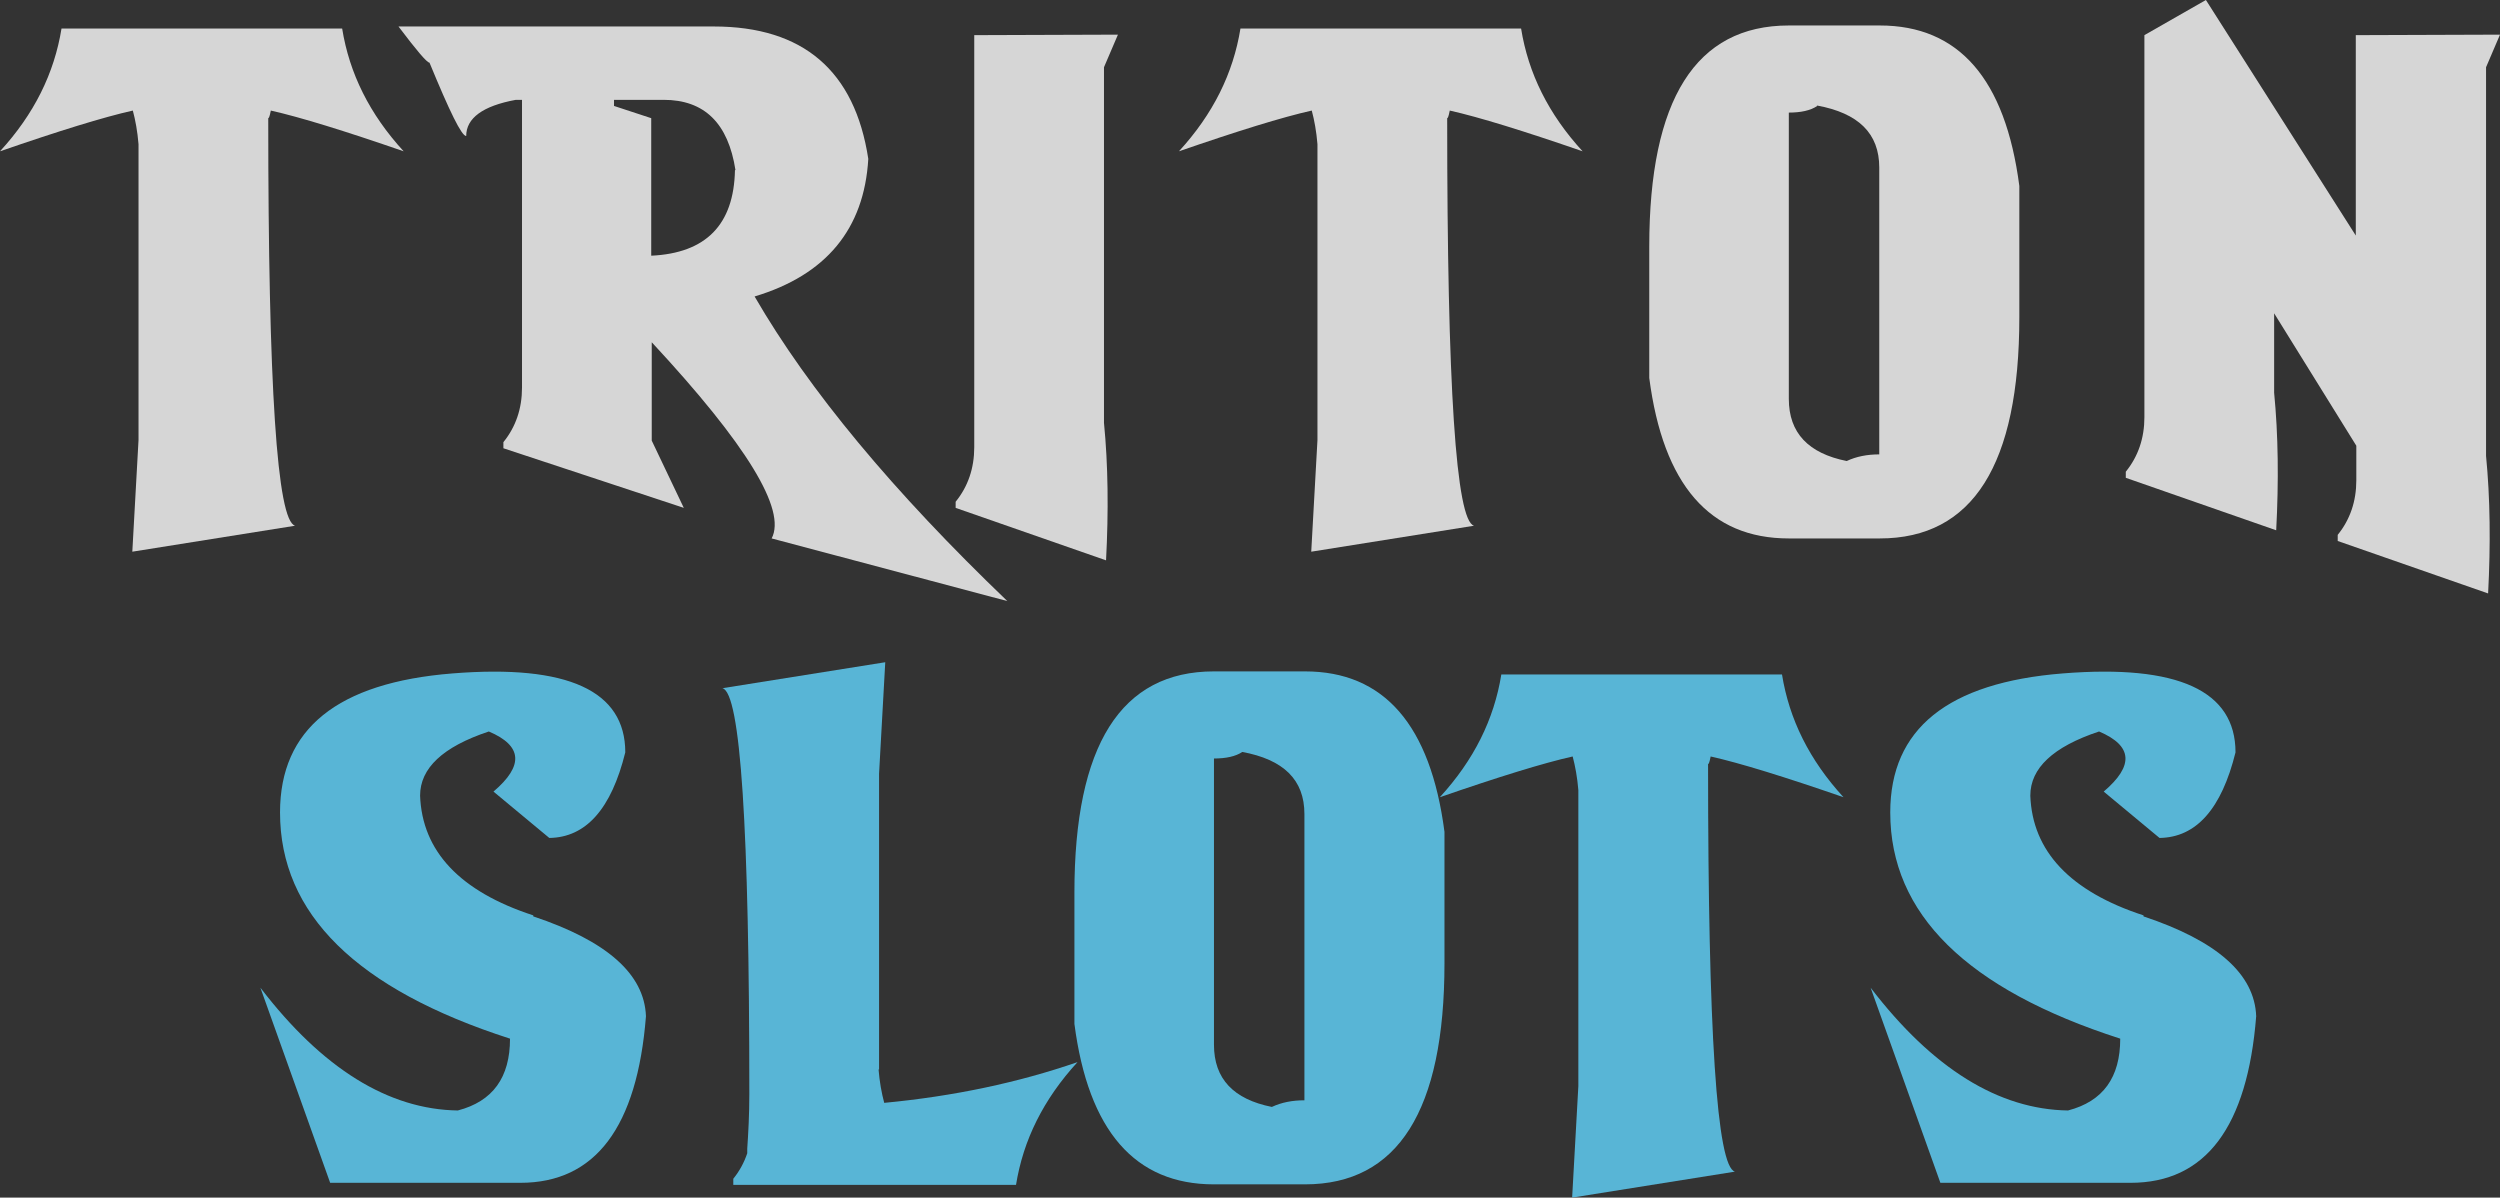
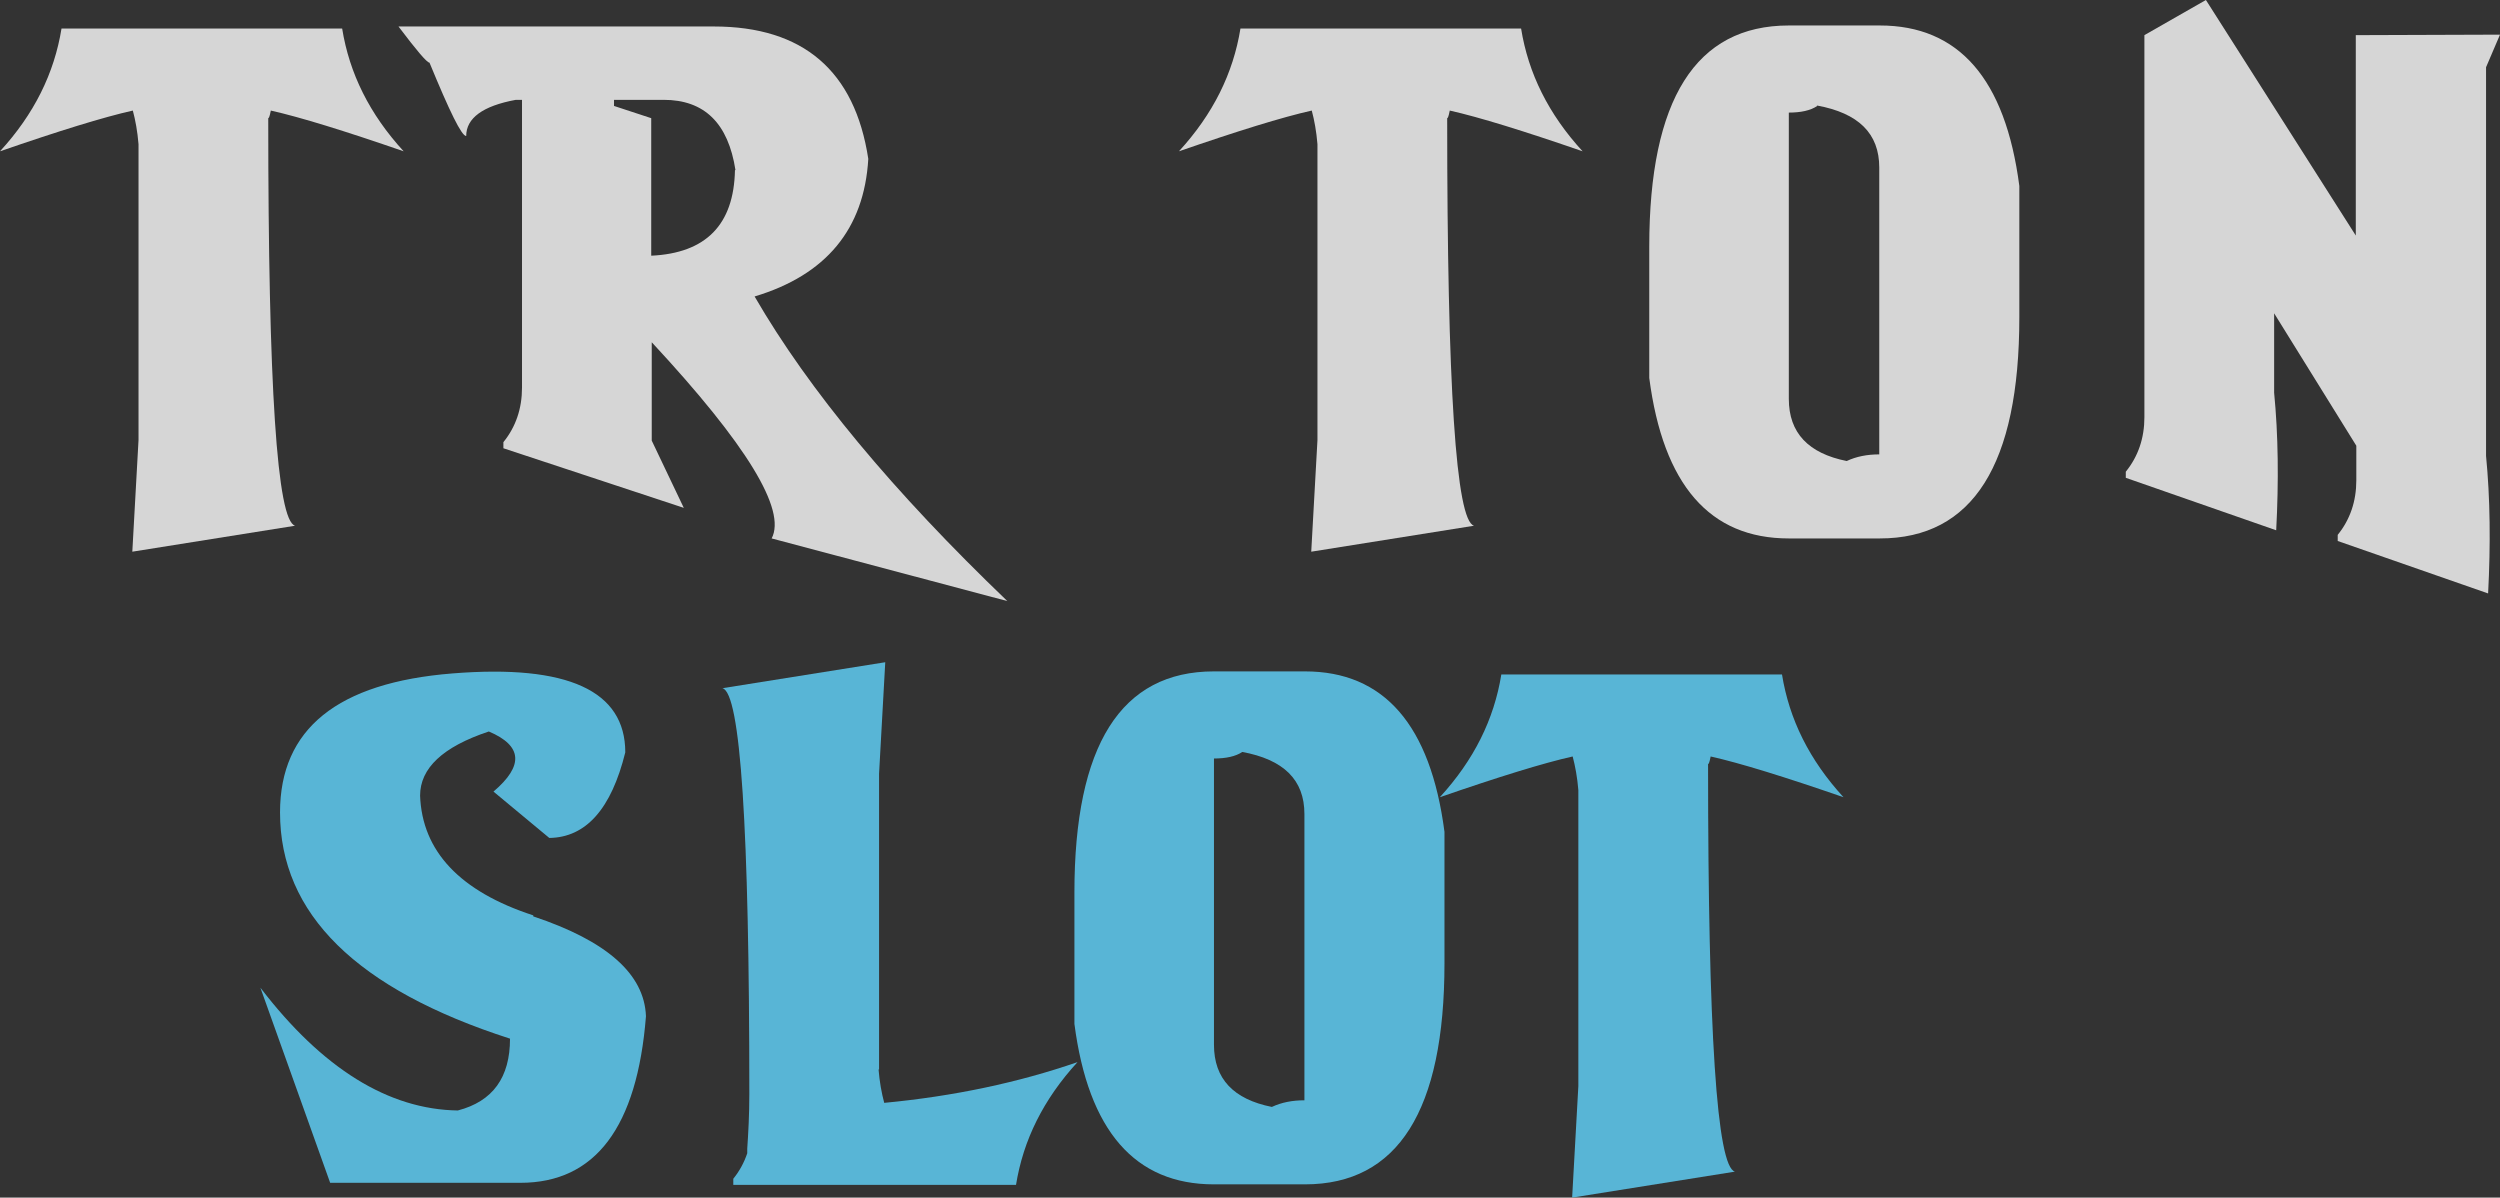
<svg xmlns="http://www.w3.org/2000/svg" width="167" height="80" viewBox="0 0 167 80" fill="none">
  <rect x="0" y="0" width="167" height="80" fill="#333333" stroke="none" />
  <g opacity="0.8">
    <path d="M35.623 61.215C40.526 62.848 43.046 65.06 43.15 67.885C42.563 75.303 39.766 79.012 34.76 79.012H22.055L17.394 65.979C21.537 71.389 25.956 74.112 30.582 74.18C32.93 73.567 34.069 71.968 34.069 69.382C23.815 66.081 18.706 61.045 18.706 54.273C18.706 48.693 22.538 45.596 30.237 44.984C37.936 44.371 41.769 46.141 41.769 50.258C40.836 54.035 39.145 55.941 36.693 55.975L32.965 52.878C35.002 51.143 34.898 49.816 32.654 48.863C29.581 49.884 28.062 51.313 28.062 53.151C28.2 56.859 30.72 59.548 35.623 61.147V61.215Z" fill="#62D6FF" />
-     <path d="M143.186 61.215C148.089 62.848 150.609 65.06 150.713 67.885C150.126 75.303 147.329 79.012 142.323 79.012H129.617L124.957 65.979C129.1 71.389 133.519 74.112 138.145 74.18C140.493 73.567 141.632 71.968 141.632 69.382C131.378 66.081 126.269 61.045 126.269 54.273C126.269 48.693 130.101 45.596 137.8 44.984C145.499 44.371 149.332 46.141 149.332 50.258C148.399 54.035 146.708 55.941 144.256 55.975L140.528 52.878C142.565 51.143 142.461 49.816 140.217 48.863C137.144 49.884 135.625 51.313 135.625 53.151C135.763 56.859 138.283 59.548 143.186 61.147V61.215Z" fill="#62D6FF" />
    <path d="M58.686 71.425C58.755 72.276 58.893 73.024 59.066 73.671C63.727 73.229 68.042 72.31 71.978 70.949C69.7 73.433 68.353 76.155 67.87 79.149C66.592 79.149 65.384 79.149 64.245 79.149H48.984V78.741C49.399 78.231 49.709 77.652 49.916 77.04V76.733C49.986 75.713 50.055 74.488 50.055 73.093C50.055 55.296 49.468 46.279 48.259 45.972L59.135 44.237L58.721 51.689V71.459L58.686 71.425Z" fill="#62D6FF" />
    <path d="M87.169 44.849C92.452 44.849 95.559 48.422 96.491 55.568V64.347C96.491 74.181 93.384 79.115 87.169 79.115H81.093C75.811 79.115 72.703 75.542 71.771 68.396V59.617C71.771 49.783 74.878 44.849 81.093 44.849H87.169ZM82.992 50.225C82.543 50.532 81.887 50.668 81.093 50.668V69.791C81.093 72.071 82.405 73.432 84.96 73.943C85.616 73.636 86.341 73.5 87.135 73.5V54.377C87.135 52.097 85.754 50.736 82.957 50.225H82.992Z" fill="#62D6FF" />
    <path d="M114.099 50.94V51.145C114.099 68.941 114.686 77.958 115.895 78.265L105.019 80L105.434 72.548V52.778C105.364 51.927 105.226 51.178 105.054 50.532C103.086 50.974 100.117 51.893 96.181 53.254C98.459 50.77 99.806 48.048 100.289 45.053C101.567 45.053 102.775 45.053 103.914 45.053H115.135H115.411C116.551 45.053 117.759 45.053 119.037 45.053C119.52 48.048 120.866 50.77 123.145 53.254C119.209 51.893 116.24 50.974 114.272 50.532C114.238 50.702 114.203 50.872 114.134 51.042L114.03 50.906L114.099 50.94Z" fill="#62D6FF" />
    <path d="M17.919 7.793V7.998C17.919 25.794 18.506 34.811 19.714 35.118L8.839 36.853L9.253 29.401V9.631C9.184 8.78 9.046 8.032 8.873 7.385C6.905 7.827 3.936 8.746 0 10.107C2.279 7.623 3.625 4.901 4.109 1.907C5.386 1.907 6.594 1.907 7.734 1.907H18.954H19.231C20.37 1.907 21.578 1.907 22.856 1.907C23.339 4.901 24.686 7.623 26.964 10.107C23.029 8.746 20.059 7.827 18.091 7.385C18.057 7.555 18.022 7.725 17.953 7.896L17.85 7.759L17.919 7.793Z" fill="white" />
    <path d="M43.536 22.866V29.433L45.677 33.925L33.627 29.944V29.536C34.456 28.515 34.87 27.29 34.87 25.895V6.669H34.456C32.246 7.077 31.142 7.894 31.142 9.085C30.831 9.085 30.037 7.452 28.69 4.185C28.518 4.185 27.827 3.368 26.619 1.769H47.679C53.652 1.769 57.105 4.729 58.002 10.616C57.726 15.312 55.171 18.375 50.407 19.804C54.032 26.065 59.66 32.836 67.29 40.152L51.546 35.967C52.547 34.061 49.889 29.706 43.571 22.9L43.536 22.866ZM49.129 11.365C48.646 8.234 47.058 6.669 44.33 6.669H41.016V7.077L43.502 7.894V17.081C47.161 16.911 49.026 15.006 49.095 11.365H49.129Z" fill="white" />
-     <path d="M73.746 4.492V28.243C74.022 31.067 74.057 34.13 73.884 37.431L63.837 33.926V33.517C64.666 32.497 65.08 31.272 65.08 29.876V2.348L74.678 2.314L73.746 4.492Z" fill="white" />
    <path d="M96.672 7.793V7.998C96.672 25.794 97.259 34.811 98.467 35.118L87.591 36.853L88.006 29.401V9.631C87.937 8.78 87.799 8.032 87.626 7.385C85.658 7.827 82.689 8.746 78.753 10.107C81.032 7.623 82.378 4.901 82.862 1.907C84.139 1.907 85.347 1.907 86.487 1.907H97.707H97.984C99.123 1.907 100.331 1.907 101.609 1.907C102.092 4.901 103.439 7.623 105.717 10.107C101.781 8.746 98.812 7.827 96.844 7.385C96.81 7.555 96.775 7.725 96.706 7.896L96.603 7.759L96.672 7.793Z" fill="white" />
    <path d="M125.569 1.702C130.852 1.702 133.959 5.275 134.891 12.421V21.2C134.891 31.034 131.784 35.968 125.569 35.968H119.493C114.21 35.968 111.103 32.395 110.171 25.249V16.47C110.171 6.636 113.278 1.702 119.493 1.702H125.569ZM121.392 7.078C120.943 7.385 120.287 7.521 119.493 7.521V26.644C119.493 28.924 120.805 30.285 123.36 30.796C124.016 30.489 124.741 30.353 125.535 30.353V11.196C125.535 8.916 124.154 7.555 121.357 7.044L121.392 7.078Z" fill="white" />
    <path d="M157.367 15.789V2.348L167 2.314L166.068 4.492V30.455C166.344 33.279 166.378 36.342 166.206 39.642L156.159 36.138V35.729C156.987 34.708 157.402 33.483 157.402 32.088V29.774L151.912 20.927V26.235C152.188 29.06 152.223 32.122 152.05 35.423L142.003 31.918V31.51C142.832 30.489 143.246 29.264 143.246 27.869V2.348L147.355 0L157.402 15.789H157.367Z" fill="white" />
  </g>
</svg>